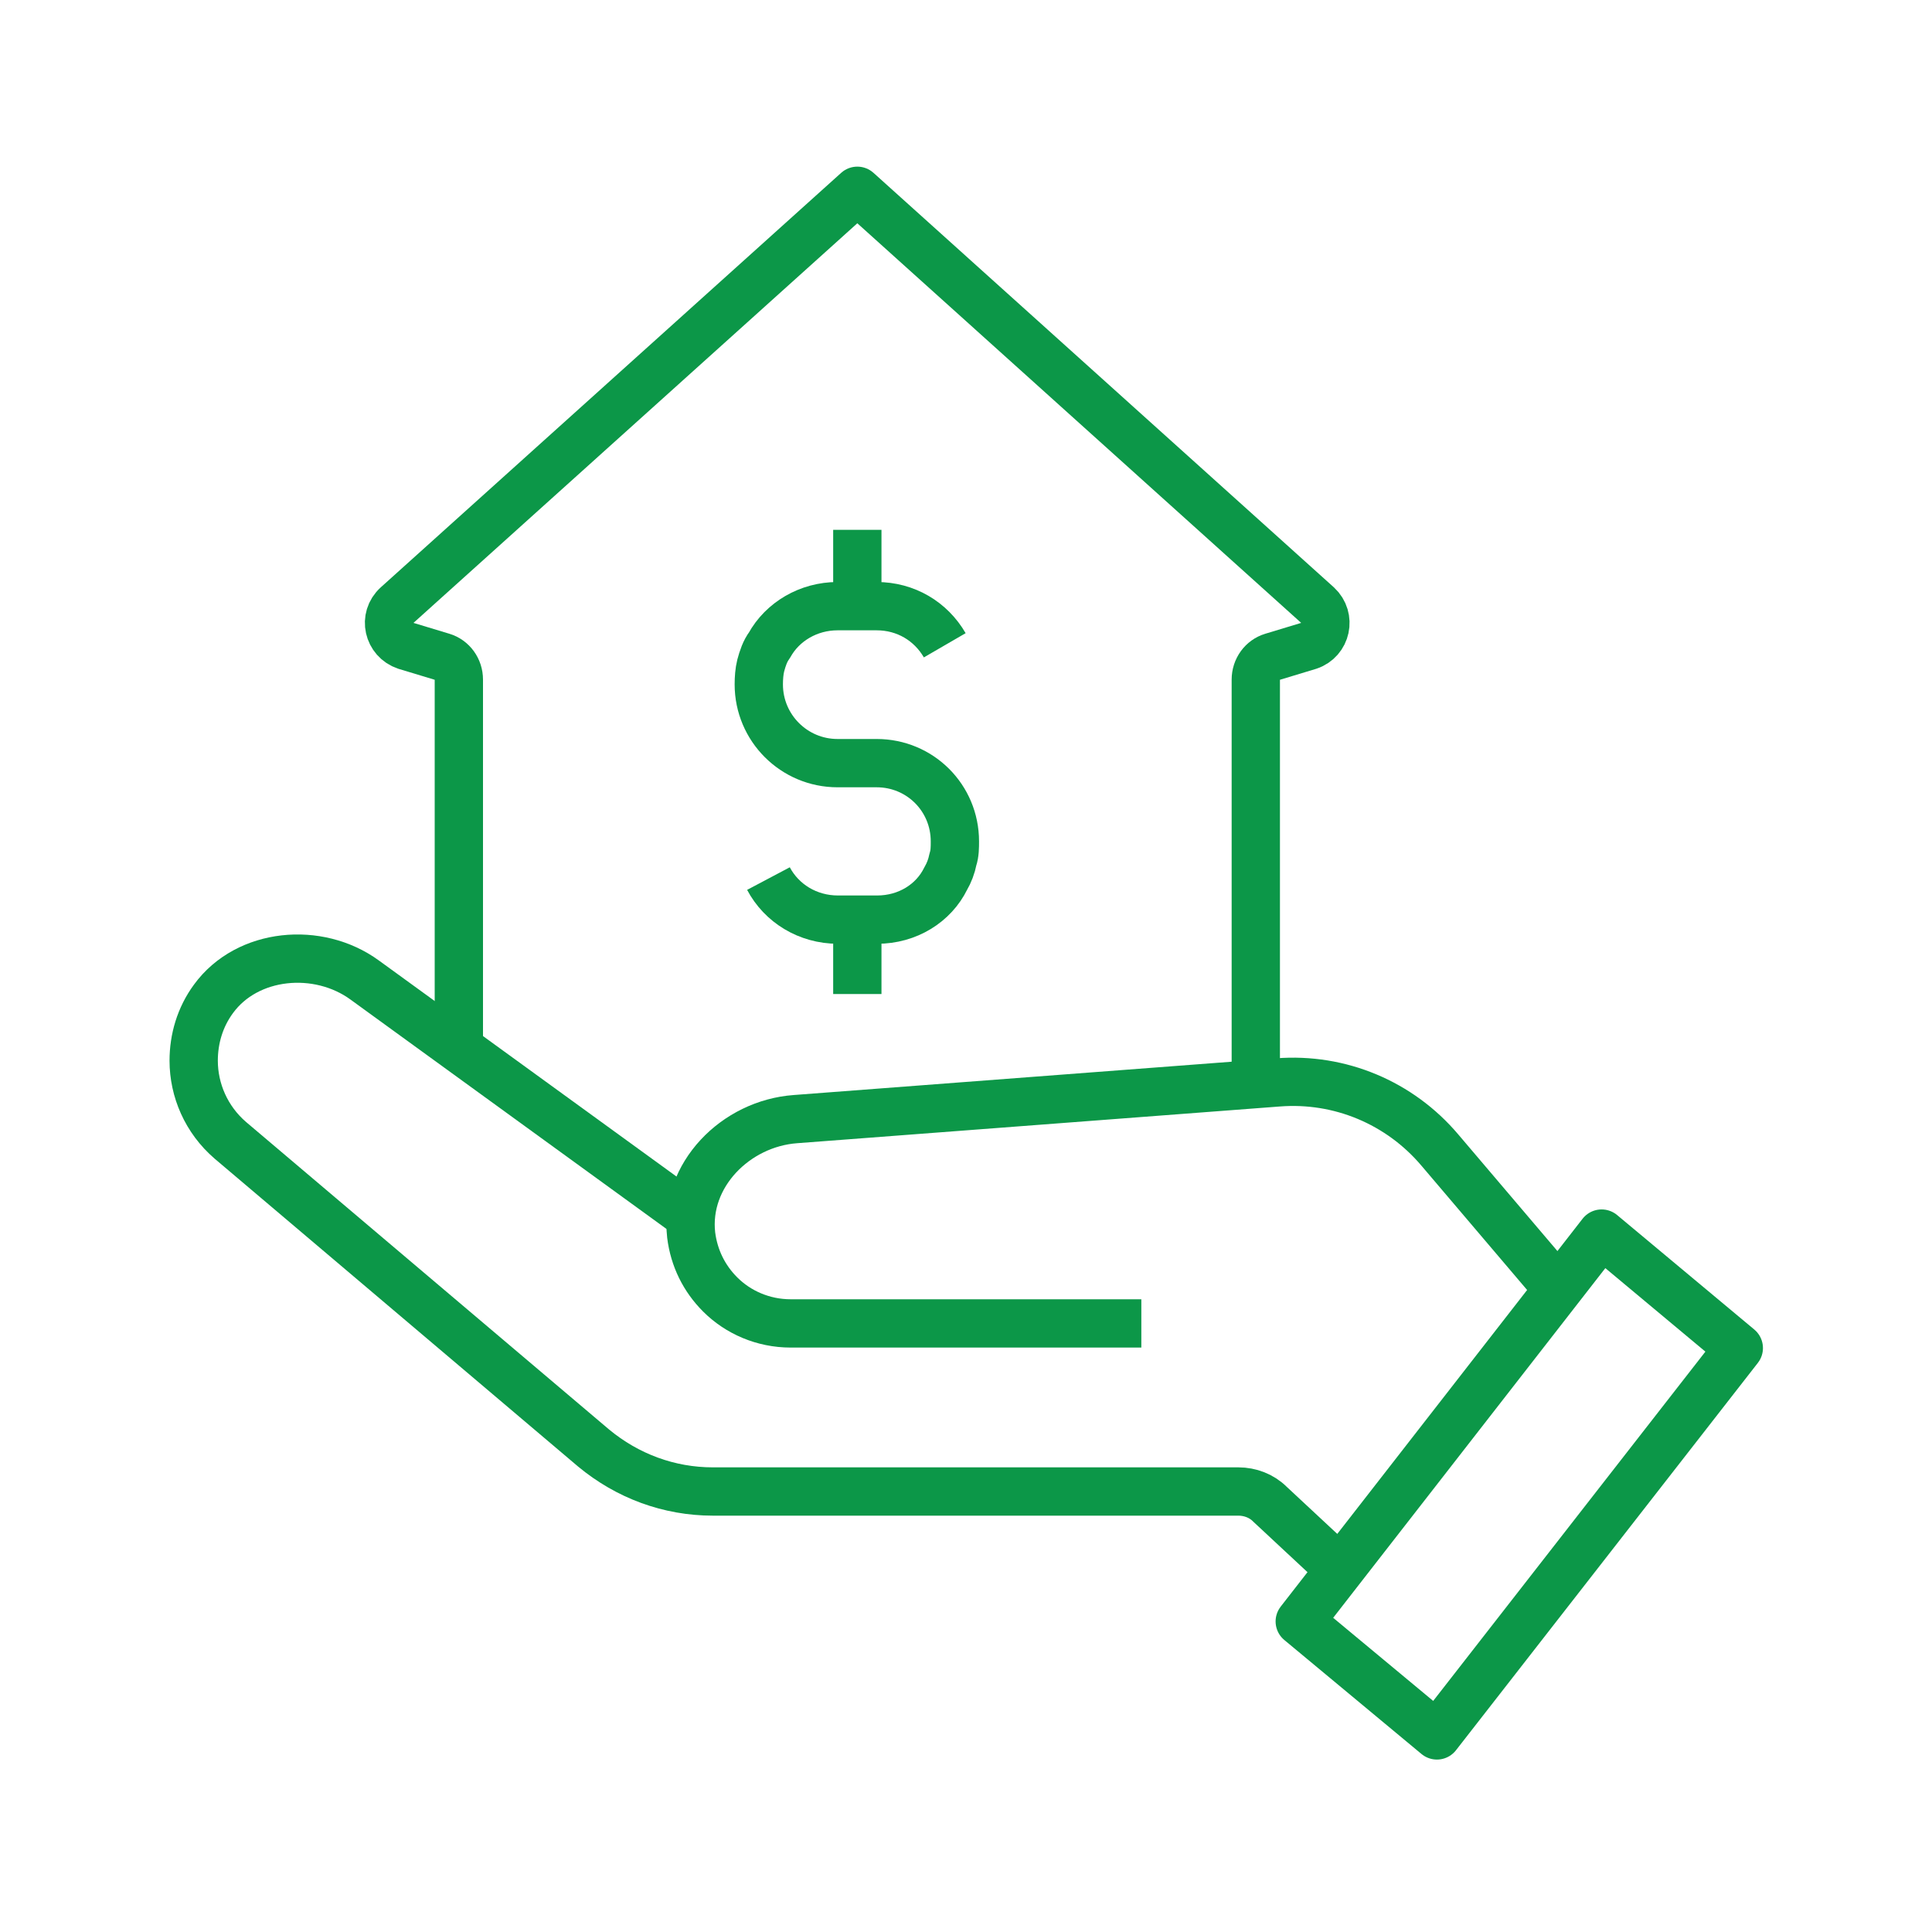
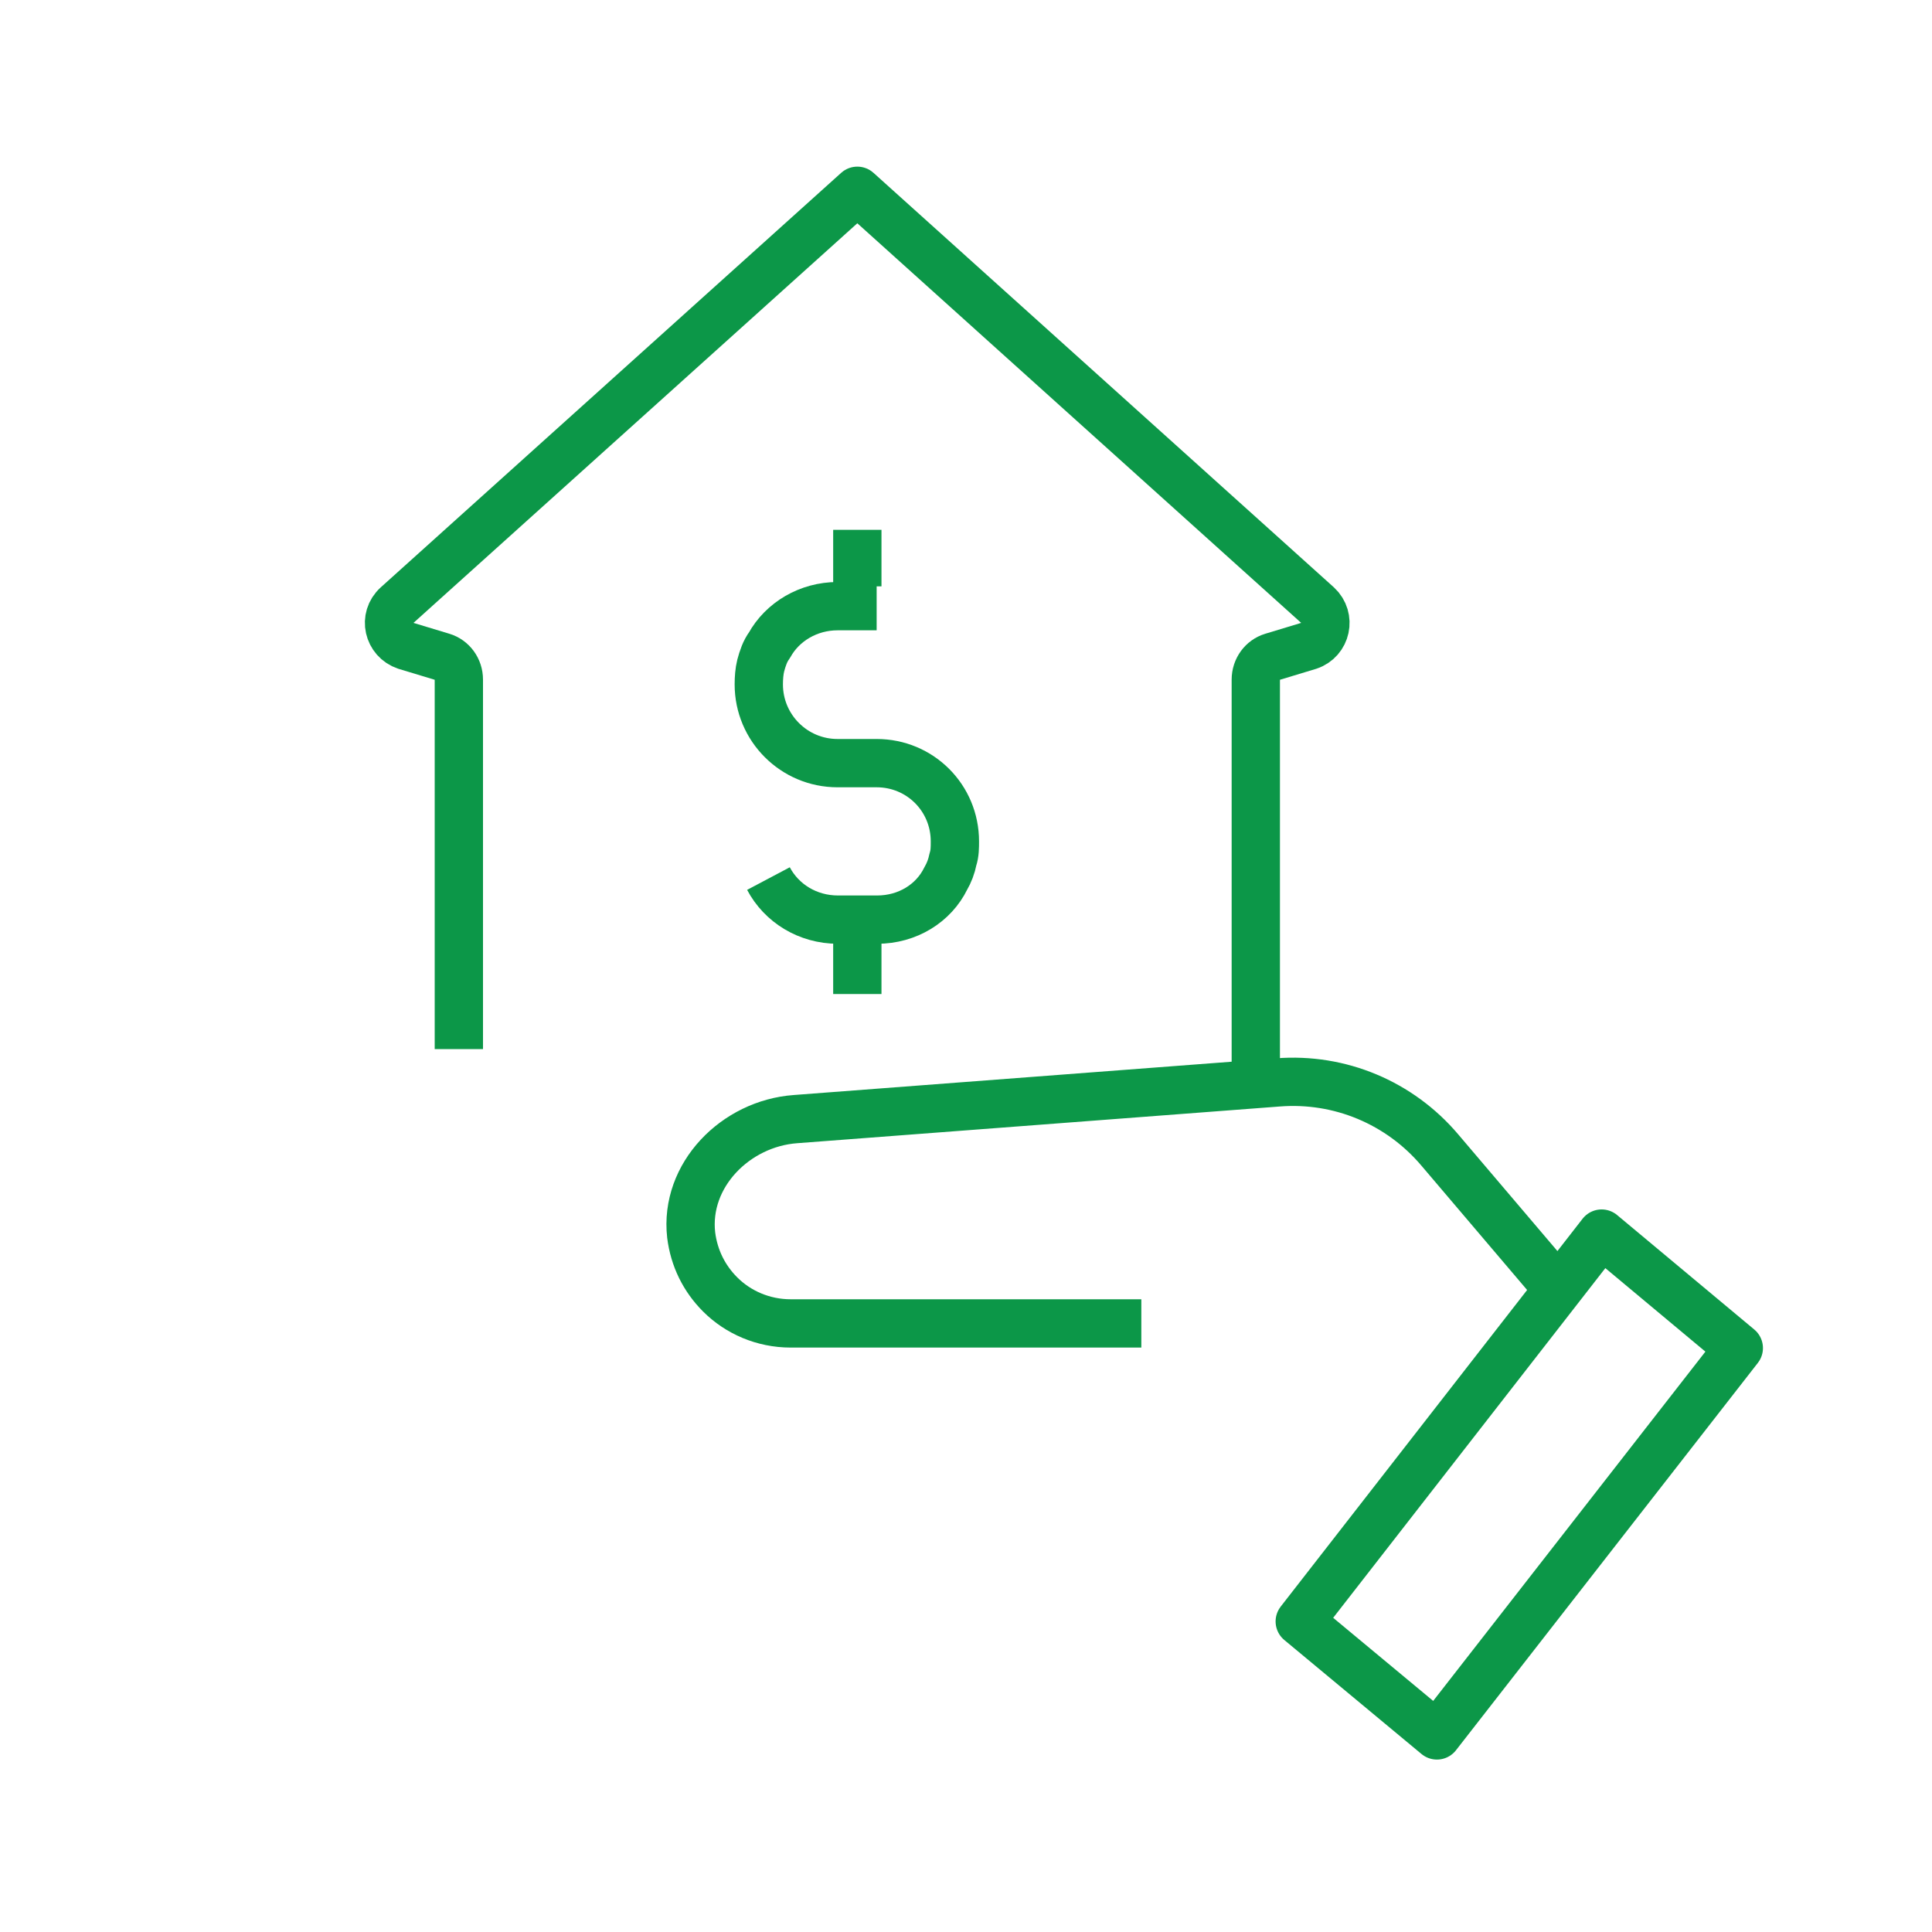
<svg xmlns="http://www.w3.org/2000/svg" id="Layer_1" viewBox="0 0 40 40">
  <defs>
    <style>.cls-1{fill:none;stroke:#0c9748;stroke-linejoin:round;}</style>
  </defs>
  <path class="cls-1" d="M23.63,27.4h-7.26c-.57,0-1.09-.23-1.46-.6-.33-.33-.54-.75-.6-1.23-.14-1.24.92-2.31,2.16-2.4l9.99-.76c1.28-.1,2.52.42,3.35,1.4l2.44,2.87" />
-   <path class="cls-1" d="M14.3,25.19l-6.75-4.9c-.96-.7-2.43-.57-3.13.39-.28.38-.41.83-.41,1.28,0,.61.26,1.22.76,1.65l7.52,6.37c.7.58,1.56.9,2.47.9h10.88c.24,0,.48.09.65.26l1.46,1.36" />
  <polygon class="cls-1" points="29.75 35.93 26.91 33.57 33.16 25.54 36 27.91 29.75 35.93" />
-   <path class="cls-1" d="M15.91,18.19c.27.51.81.85,1.44.85h.81c.63,0,1.17-.34,1.42-.85.07-.12.12-.25.15-.4.04-.12.04-.25.04-.37,0-.9-.72-1.62-1.62-1.62h-.81c-.9,0-1.63-.73-1.63-1.63,0-.13.01-.27.04-.39.04-.15.09-.3.18-.42.27-.49.81-.81,1.41-.81h.81c.6,0,1.12.31,1.41.81" />
+   <path class="cls-1" d="M15.91,18.19c.27.51.81.85,1.44.85h.81c.63,0,1.17-.34,1.42-.85.07-.12.12-.25.15-.4.04-.12.04-.25.04-.37,0-.9-.72-1.62-1.62-1.62h-.81c-.9,0-1.63-.73-1.63-1.63,0-.13.01-.27.04-.39.04-.15.09-.3.18-.42.27-.49.81-.81,1.41-.81h.81" />
  <line class="cls-1" x1="17.75" y1="19.41" x2="17.75" y2="20.58" />
  <line class="cls-1" x1="17.75" y1="10.97" x2="17.75" y2="12.14" />
  <path class="cls-1" d="M9.5,21.72v-7.65c0-.22-.14-.41-.34-.47l-.76-.23c-.36-.12-.47-.58-.18-.84L17.75,3.95l9.53,8.58c.28.26.18.72-.18.84l-.76.23c-.2.06-.34.25-.34.47v8.38" />
</svg>